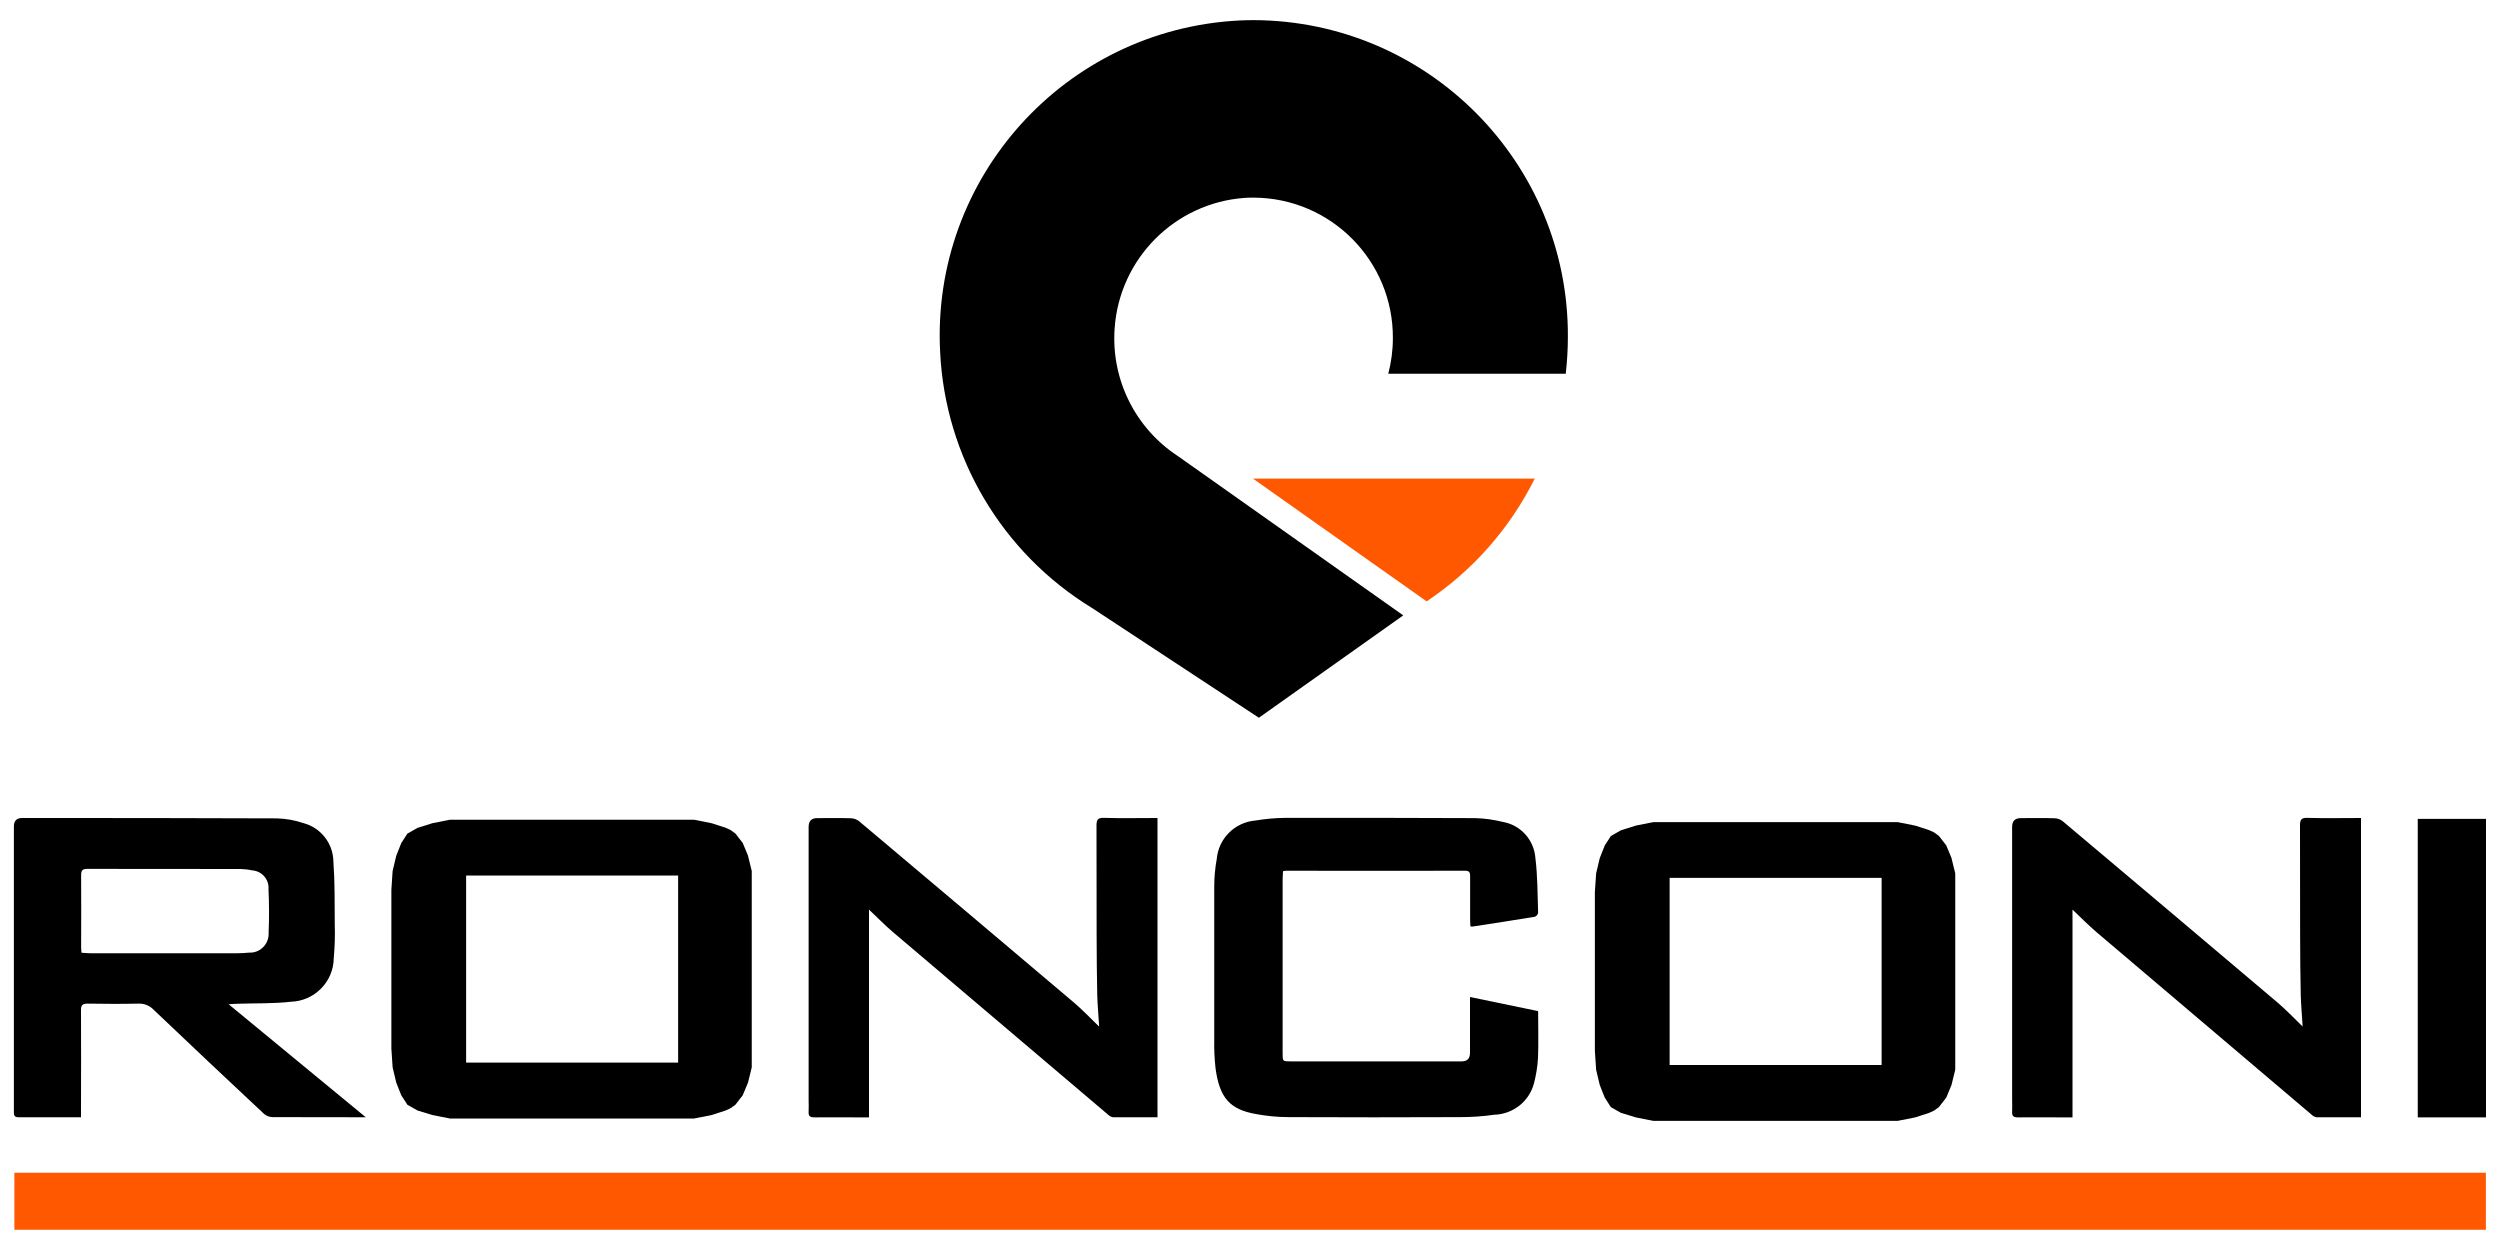
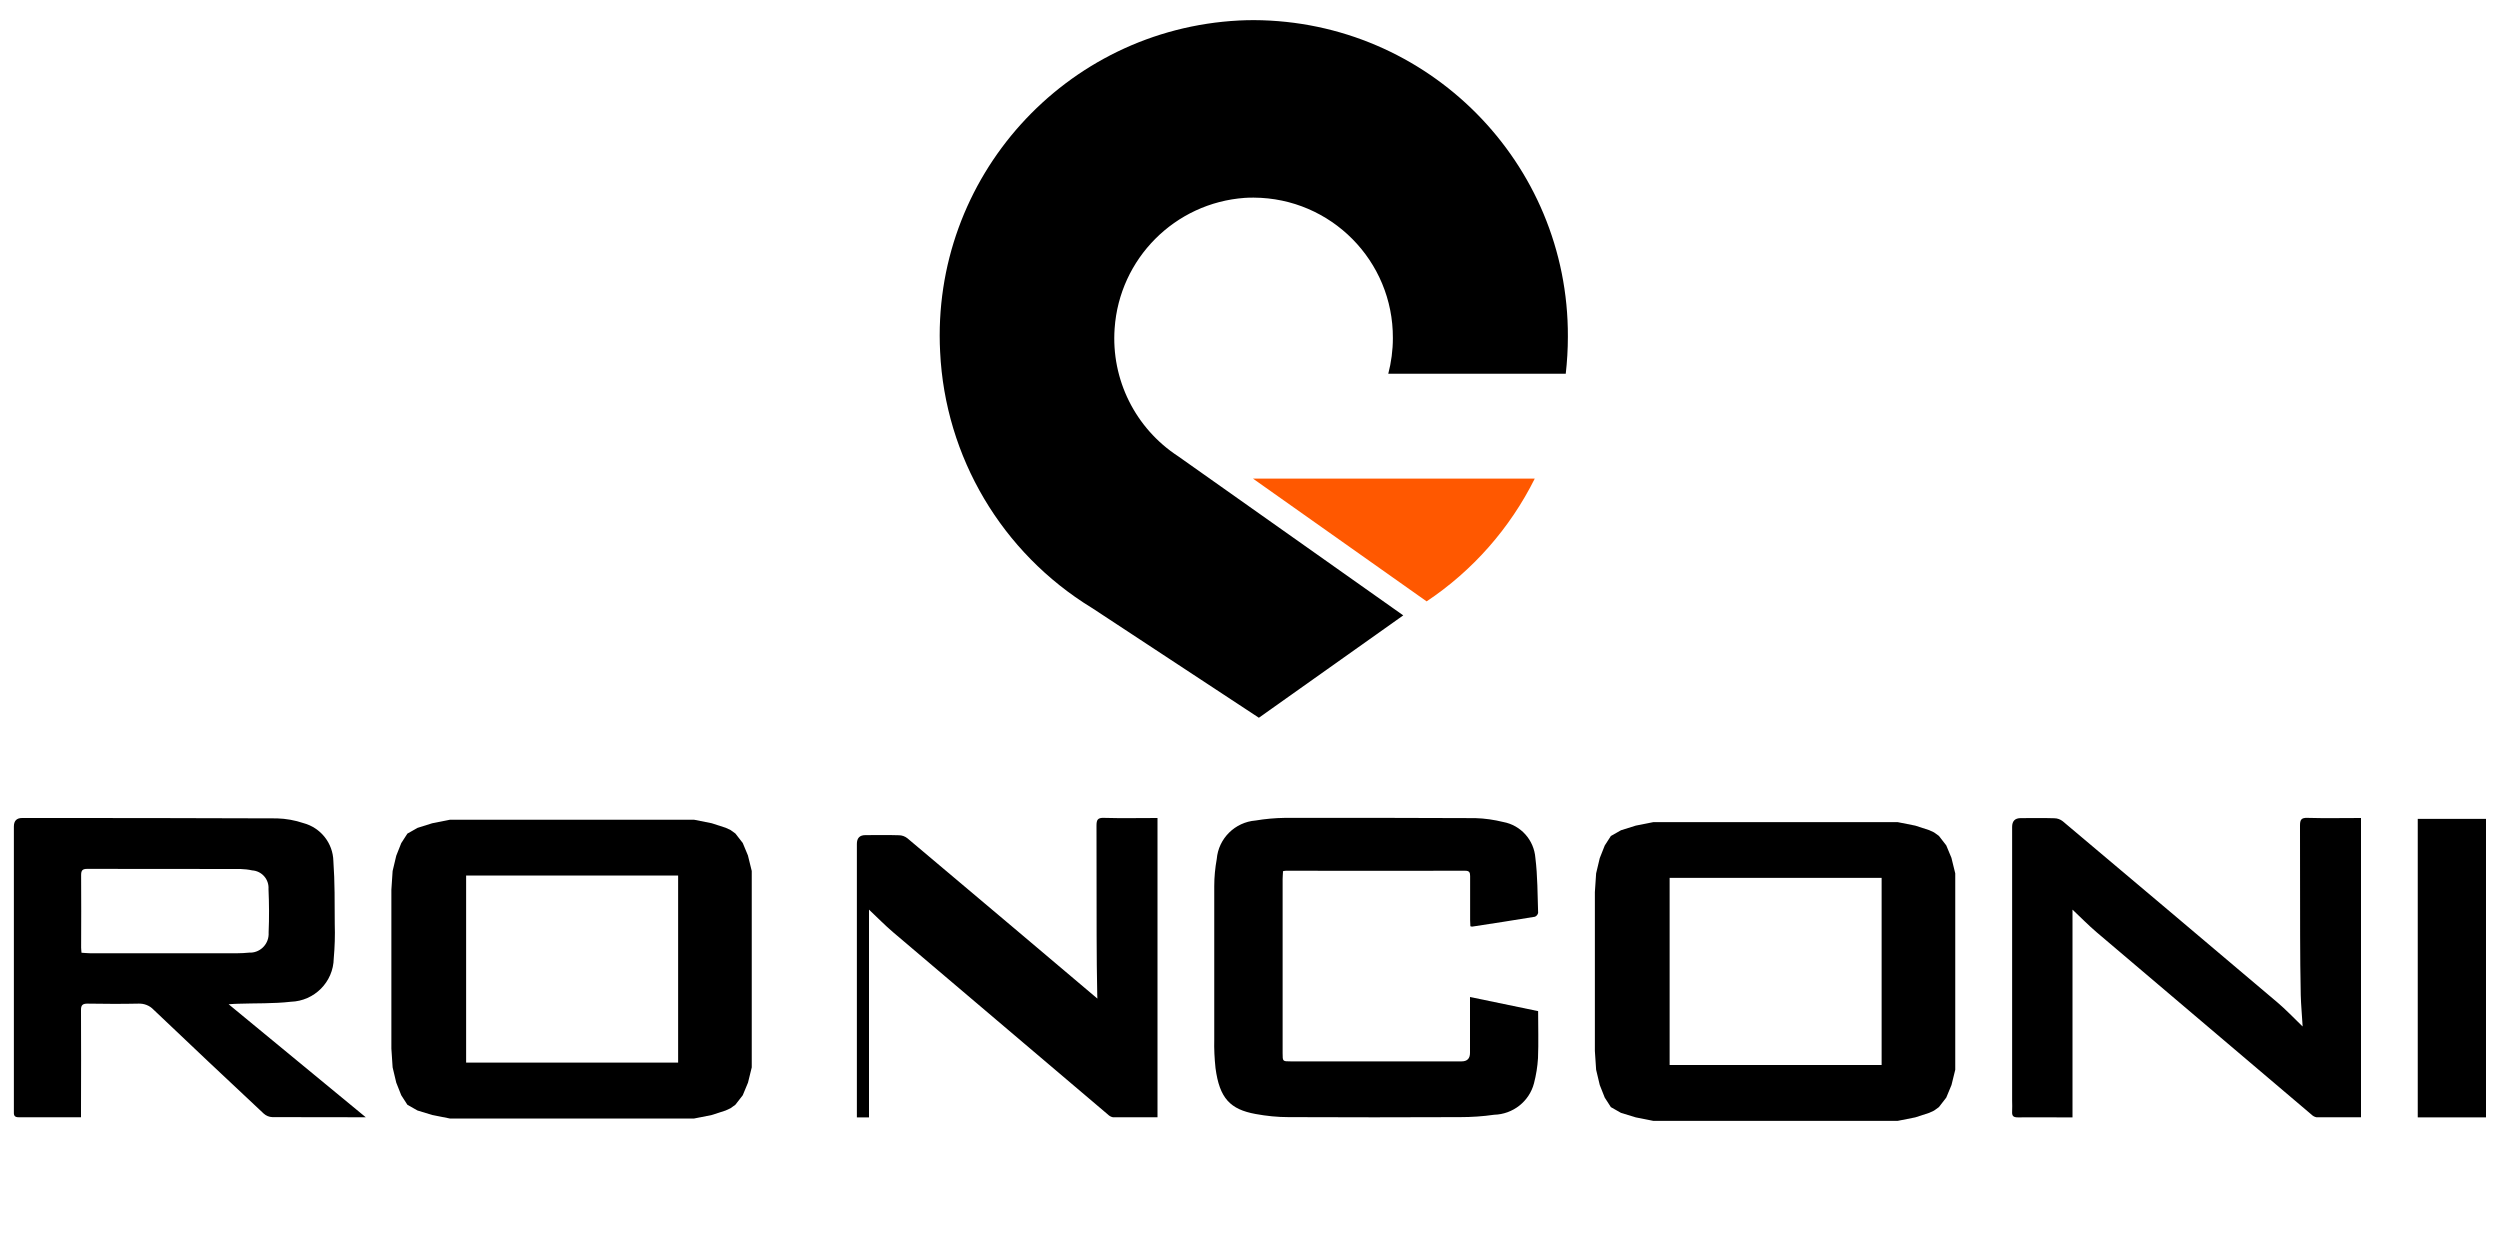
<svg xmlns="http://www.w3.org/2000/svg" id="Layer_1" data-name="Layer 1" viewBox="0 0 200 100">
  <g id="LOGO_RONCONI" data-name="LOGO RONCONI">
-     <path id="Path_1" data-name="Path 1" d="m1.15,98.38h197.72v-4.56H1.15v4.56Z" fill="#ff5800" stroke-width="0" />
    <path id="Path_2" data-name="Path 2" d="m59.84,68.45l-.42-1.01-.59-.76-.39-.28-.39-.18-1.11-.36-1.41-.28h-19.54l-1.41.28-1.18.37-.81.46-.49.76-.4,1.01-.29,1.22-.1,1.5v12.71l.1,1.5.29,1.22.4,1.01.49.76.81.46,1.18.36,1.41.28h19.54l1.41-.28,1.11-.36.39-.18.39-.28.59-.76.42-1.01.3-1.22v-15.71l-.3-1.22Zm-5.59,16.56h-16.96v-14.97h16.96v14.97Z" stroke-width="0" />
    <path id="Path_3" data-name="Path 3" d="m156.12,68.64l-.42-1.01-.59-.76-.39-.28-.39-.18-1.11-.36-1.41-.28h-19.54l-1.41.28-1.18.37-.81.46-.49.76-.4,1.01-.29,1.22-.1,1.5v12.71l.1,1.5.29,1.22.4,1.01.49.76.81.46,1.18.36,1.41.28h19.54l1.41-.28,1.11-.36.39-.18.39-.28.59-.76.42-1.01.3-1.22v-15.71l-.3-1.22Zm-5.59,16.56h-16.96v-14.97h16.96v14.97Z" stroke-width="0" />
    <g id="Group_3" data-name="Group 3">
      <path id="Path_4" data-name="Path 4" d="m6.5,89.38h-2.12c-.96,0-1.92,0-2.88,0-.29,0-.4-.1-.39-.38,0-.1,0-.19,0-.28v-22.6q0-.68.66-.68c6.8,0,13.6,0,20.39.03.72.02,1.44.15,2.12.38,1.38.37,2.36,1.61,2.39,3.04.12,1.67.1,3.36.11,5.03.03.92,0,1.84-.08,2.75-.03,1.89-1.55,3.41-3.43,3.47-1.4.16-2.82.11-4.24.16-.2,0-.39.02-.74.04l10.97,9.04h-.53c-2.31,0-4.63,0-6.94-.01-.26-.01-.5-.11-.69-.28-2.95-2.76-5.89-5.53-8.82-8.32-.31-.33-.76-.5-1.21-.48-1.35.03-2.71.02-4.06,0-.4,0-.54.11-.53.54.02,2.65,0,5.3,0,7.94v.61Zm.03-13.16c.23.01.45.04.67.04h11.79c.31,0,.63-.02.94-.05.82.04,1.52-.6,1.56-1.43,0-.06,0-.13,0-.19.05-1.15.04-2.31-.01-3.47.05-.77-.53-1.44-1.31-1.49,0,0,0,0,0,0-.31-.07-.62-.1-.93-.11-4.09,0-8.18,0-12.27-.01-.38,0-.48.13-.48.5.02,1.93,0,3.87,0,5.8,0,.12.02.25.03.41" stroke-width="0" />
    </g>
    <g id="Group_4" data-name="Group 4">
-       <path id="Path_5" data-name="Path 5" d="m87.93,82.1c-.05-.89-.13-1.69-.15-2.49-.03-1.59-.05-3.17-.05-4.76,0-2.93,0-5.87-.01-8.8,0-.46.09-.64.6-.62,1.41.04,2.83.01,4.28.01v23.94c-1.19,0-2.38,0-3.57,0-.15-.03-.29-.11-.4-.22-5.73-4.86-11.46-9.72-17.18-14.58-.67-.57-1.29-1.21-1.93-1.81v16.62h-.97c-1.13,0-2.27-.01-3.4,0-.36,0-.48-.11-.46-.46.02-.3,0-.6,0-.9v-21.88q0-.7.68-.7c.9,0,1.79-.02,2.69.01.24,0,.48.09.67.24,5.73,4.82,11.46,9.66,17.18,14.5.67.57,1.28,1.21,2,1.91" stroke-width="0" />
+       <path id="Path_5" data-name="Path 5" d="m87.93,82.1c-.05-.89-.13-1.69-.15-2.49-.03-1.59-.05-3.17-.05-4.76,0-2.93,0-5.87-.01-8.8,0-.46.09-.64.6-.62,1.41.04,2.83.01,4.28.01v23.94c-1.19,0-2.38,0-3.57,0-.15-.03-.29-.11-.4-.22-5.73-4.86-11.46-9.72-17.18-14.58-.67-.57-1.29-1.21-1.93-1.81v16.62h-.97v-21.88q0-.7.68-.7c.9,0,1.79-.02,2.69.01.24,0,.48.09.67.24,5.73,4.82,11.46,9.66,17.18,14.5.67.57,1.28,1.21,2,1.91" stroke-width="0" />
    </g>
    <g id="Group_5" data-name="Group 5">
      <path id="Path_6" data-name="Path 6" d="m184.21,82.1c-.05-.89-.13-1.69-.15-2.49-.03-1.59-.05-3.17-.05-4.76,0-2.93,0-5.87-.01-8.8,0-.46.09-.64.6-.62,1.41.04,2.83.01,4.28.01v23.94c-1.19,0-2.38,0-3.57,0-.15-.03-.29-.11-.4-.22-5.73-4.86-11.46-9.72-17.18-14.58-.67-.57-1.29-1.21-1.93-1.81v16.62h-.97c-1.13,0-2.27-.01-3.4,0-.36,0-.48-.11-.46-.46.02-.3,0-.6,0-.9v-21.88q0-.7.69-.7c.9,0,1.79-.02,2.69.01.24,0,.48.09.67.24,5.73,4.82,11.46,9.66,17.18,14.5.67.57,1.28,1.21,2,1.91" stroke-width="0" />
    </g>
    <g id="Group_6" data-name="Group 6">
      <path id="Path_7" data-name="Path 7" d="m102.64,69.73c-.01.23-.03.41-.03.6v13.93c0,.65,0,.65.64.65h13.68q.67,0,.67-.68v-4.47l5.45,1.13c0,1.27.04,2.52-.01,3.76-.04.68-.15,1.35-.32,2.01-.38,1.46-1.69,2.48-3.19,2.52-.9.13-1.81.19-2.72.19-4.58.02-9.16.02-13.73,0-.88,0-1.76-.09-2.63-.25-2.03-.37-2.89-1.25-3.21-3.68-.08-.76-.12-1.52-.1-2.28,0-4.09,0-8.18,0-12.27,0-.73.07-1.45.2-2.17.14-1.65,1.46-2.95,3.11-3.08.77-.13,1.56-.2,2.34-.21,5.08-.01,10.16,0,15.24.02.75.02,1.5.13,2.23.31,1.41.26,2.46,1.44,2.57,2.87.18,1.45.17,2.93.22,4.4-.03.14-.13.26-.26.31-1.67.28-3.35.53-5.02.79-.05,0-.09-.02-.14-.03,0-.15-.02-.32-.02-.49,0-1.17,0-2.35,0-3.52,0-.29-.06-.43-.39-.43-4.78,0-9.56.01-14.35,0-.08,0-.16.02-.24.04" stroke-width="0" />
    </g>
    <path id="Path_8" data-name="Path 8" d="m1.12,98.38h197.77V1.62H1.12v96.76Z" fill="none" stroke-width="0" />
    <path id="Path_9" data-name="Path 9" d="m193.43,89.39h5.45v-23.88h-5.46v23.88Z" stroke-width="0" />
    <g id="Group_8" data-name="Group 8">
      <path id="Path_10" data-name="Path 10" d="m100.24,38.29h22.54c-1.98,3.97-4.96,7.36-8.65,9.82l-13.89-9.82Z" fill="#ff5800" stroke-width="0" />
    </g>
    <g id="Group_9" data-name="Group 9">
      <path id="Path_11" data-name="Path 11" d="m111.06,29.91c.24-.93.37-1.89.37-2.86.03-6.18-4.95-11.21-11.13-11.24-.24,0-.48,0-.72.02-5.59.4-10.03,4.86-10.41,10.45-.29,4.08,1.66,7.99,5.08,10.22h0l18.01,12.73-11.55,8.19-13.33-8.77-.05-.03c-7.18-4.4-11.72-12.06-12.12-20.47-.72-13.92,9.98-25.79,23.91-26.51.4-.02.79-.03,1.19-.03,13.93.06,25.18,11.4,25.12,25.33,0,0,0,0,0,0,0,.99-.06,1.98-.17,2.96h-14.19Z" stroke-width="0" />
    </g>
    <g id="Group_10" data-name="Group 10">
      <path id="Path_12" data-name="Path 12" d="m194.67,20.09h-.25.25" fill="#ff5800" stroke-width="0" />
    </g>
    <path id="Path_13" data-name="Path 13" d="m1.12,98.38h197.77V1.62H1.12v96.76Z" fill="none" stroke-width="0" />
  </g>
</svg>